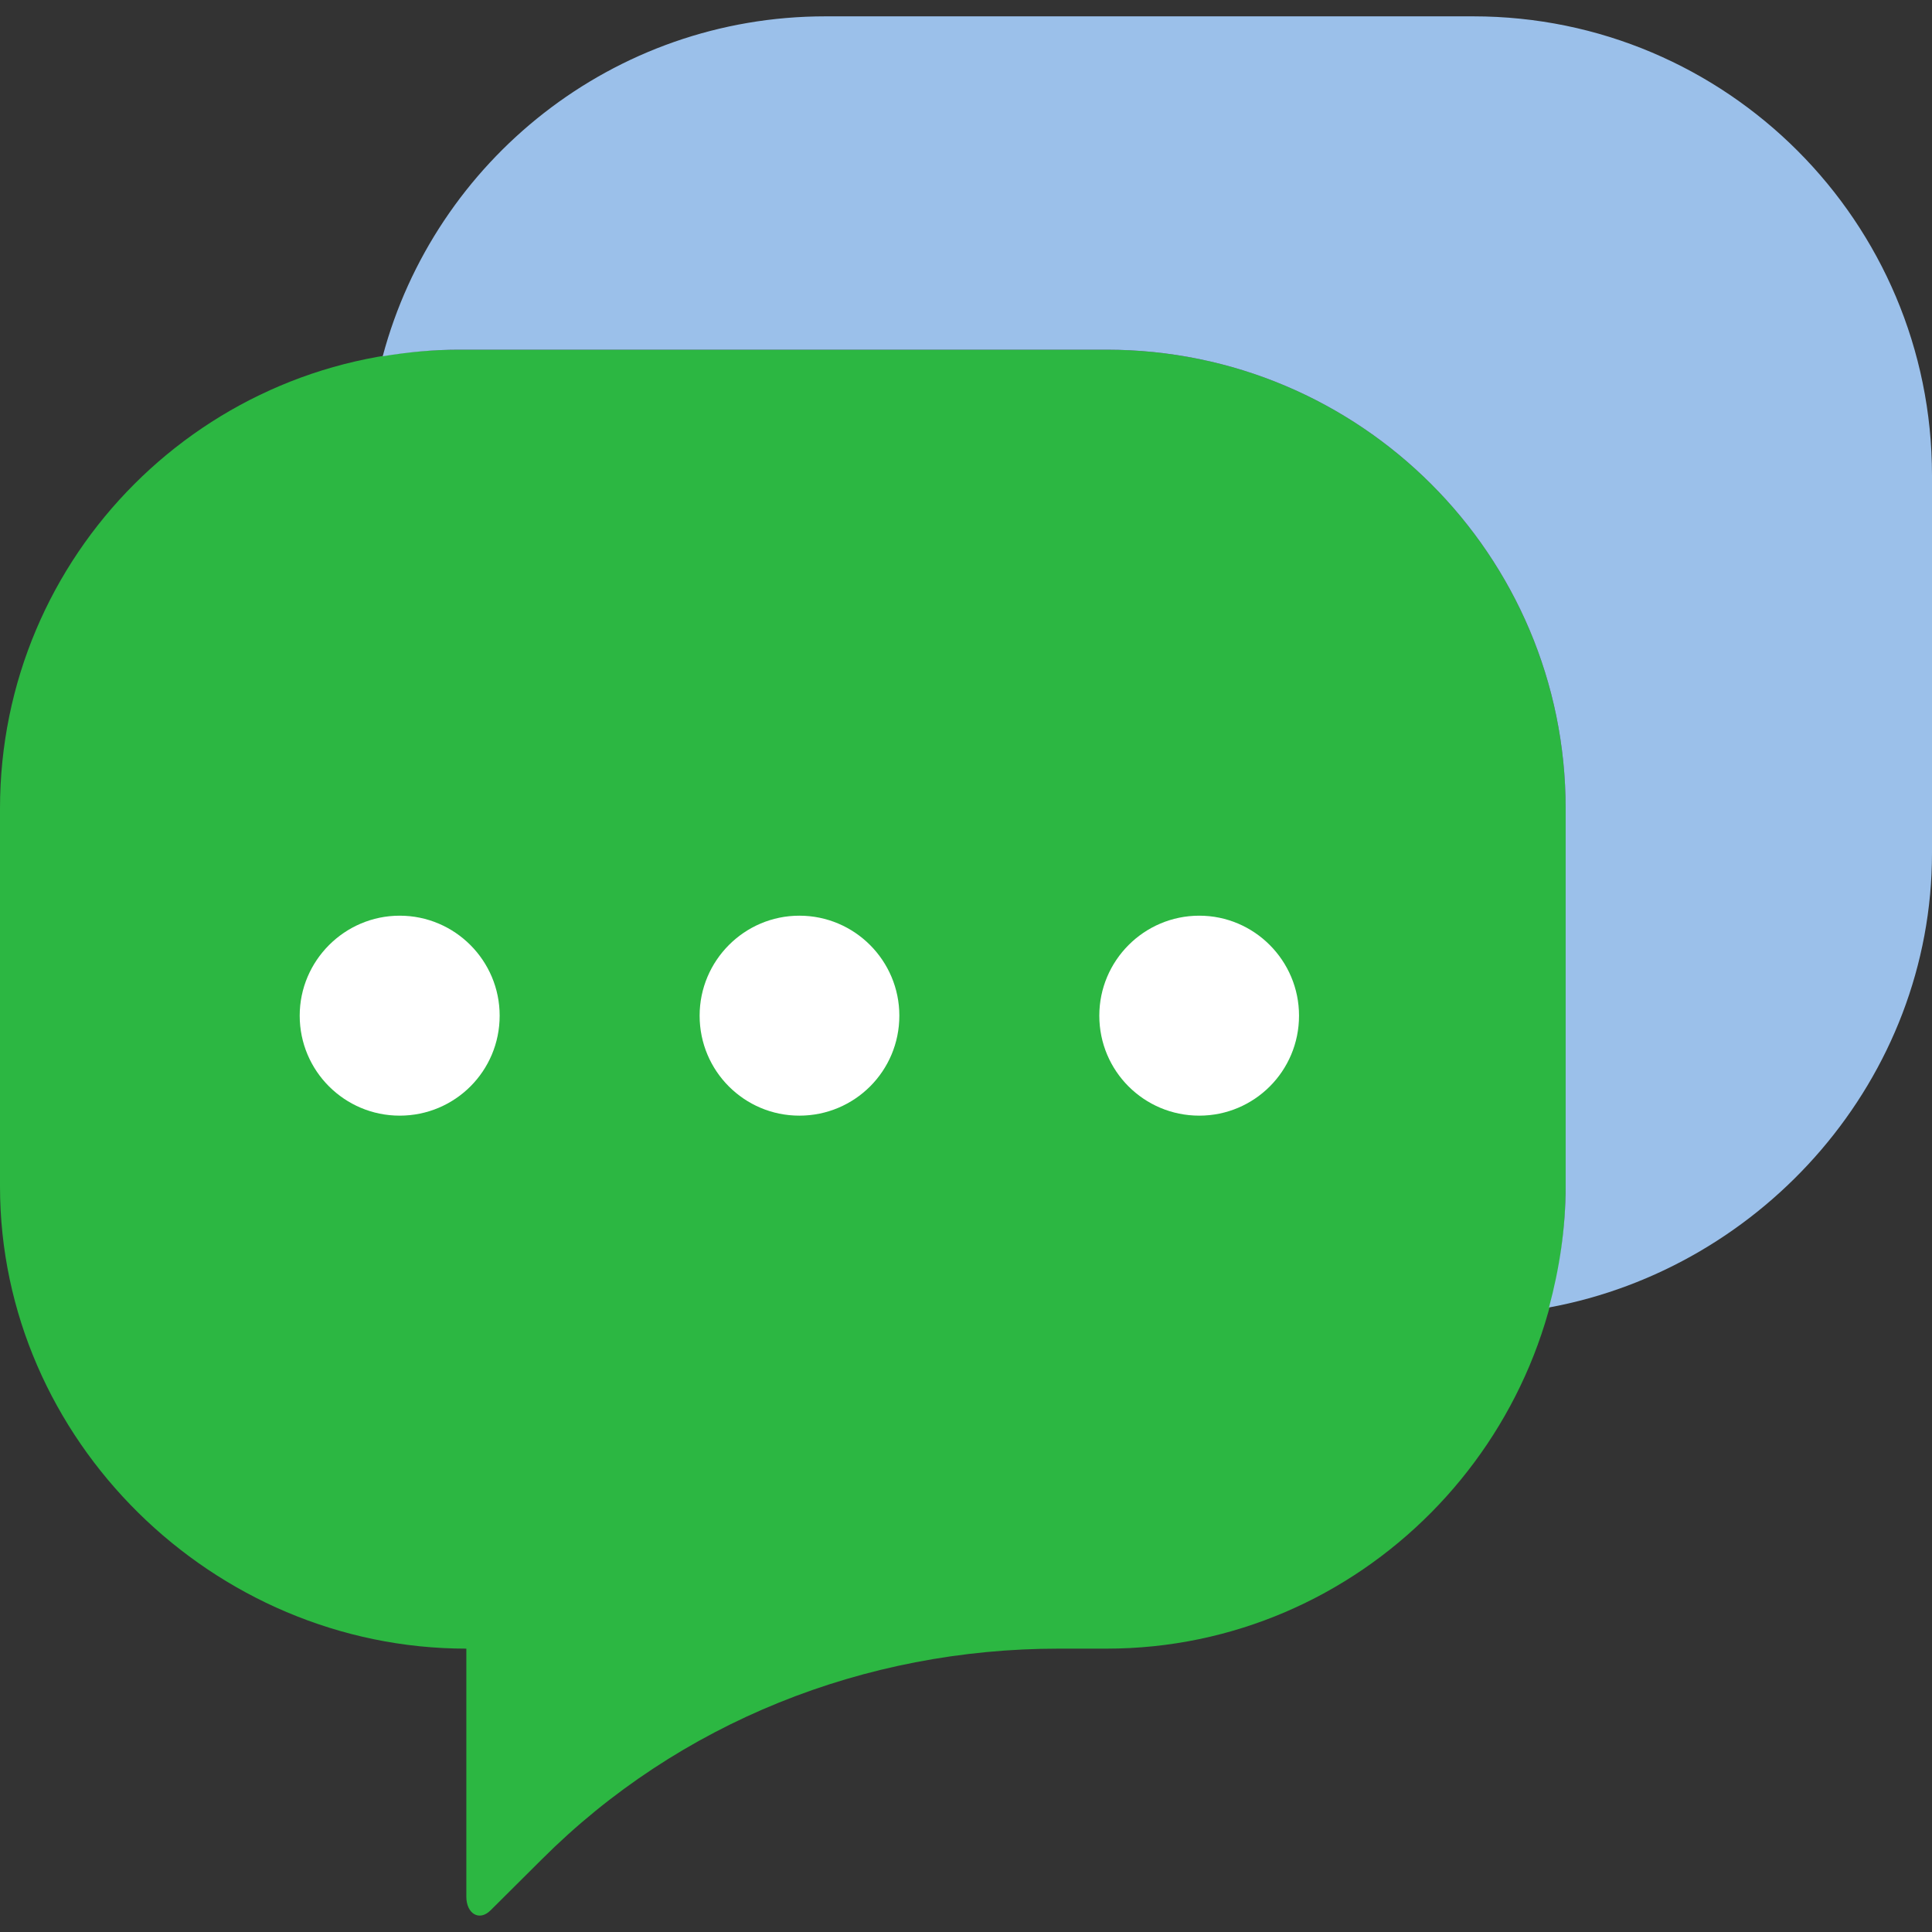
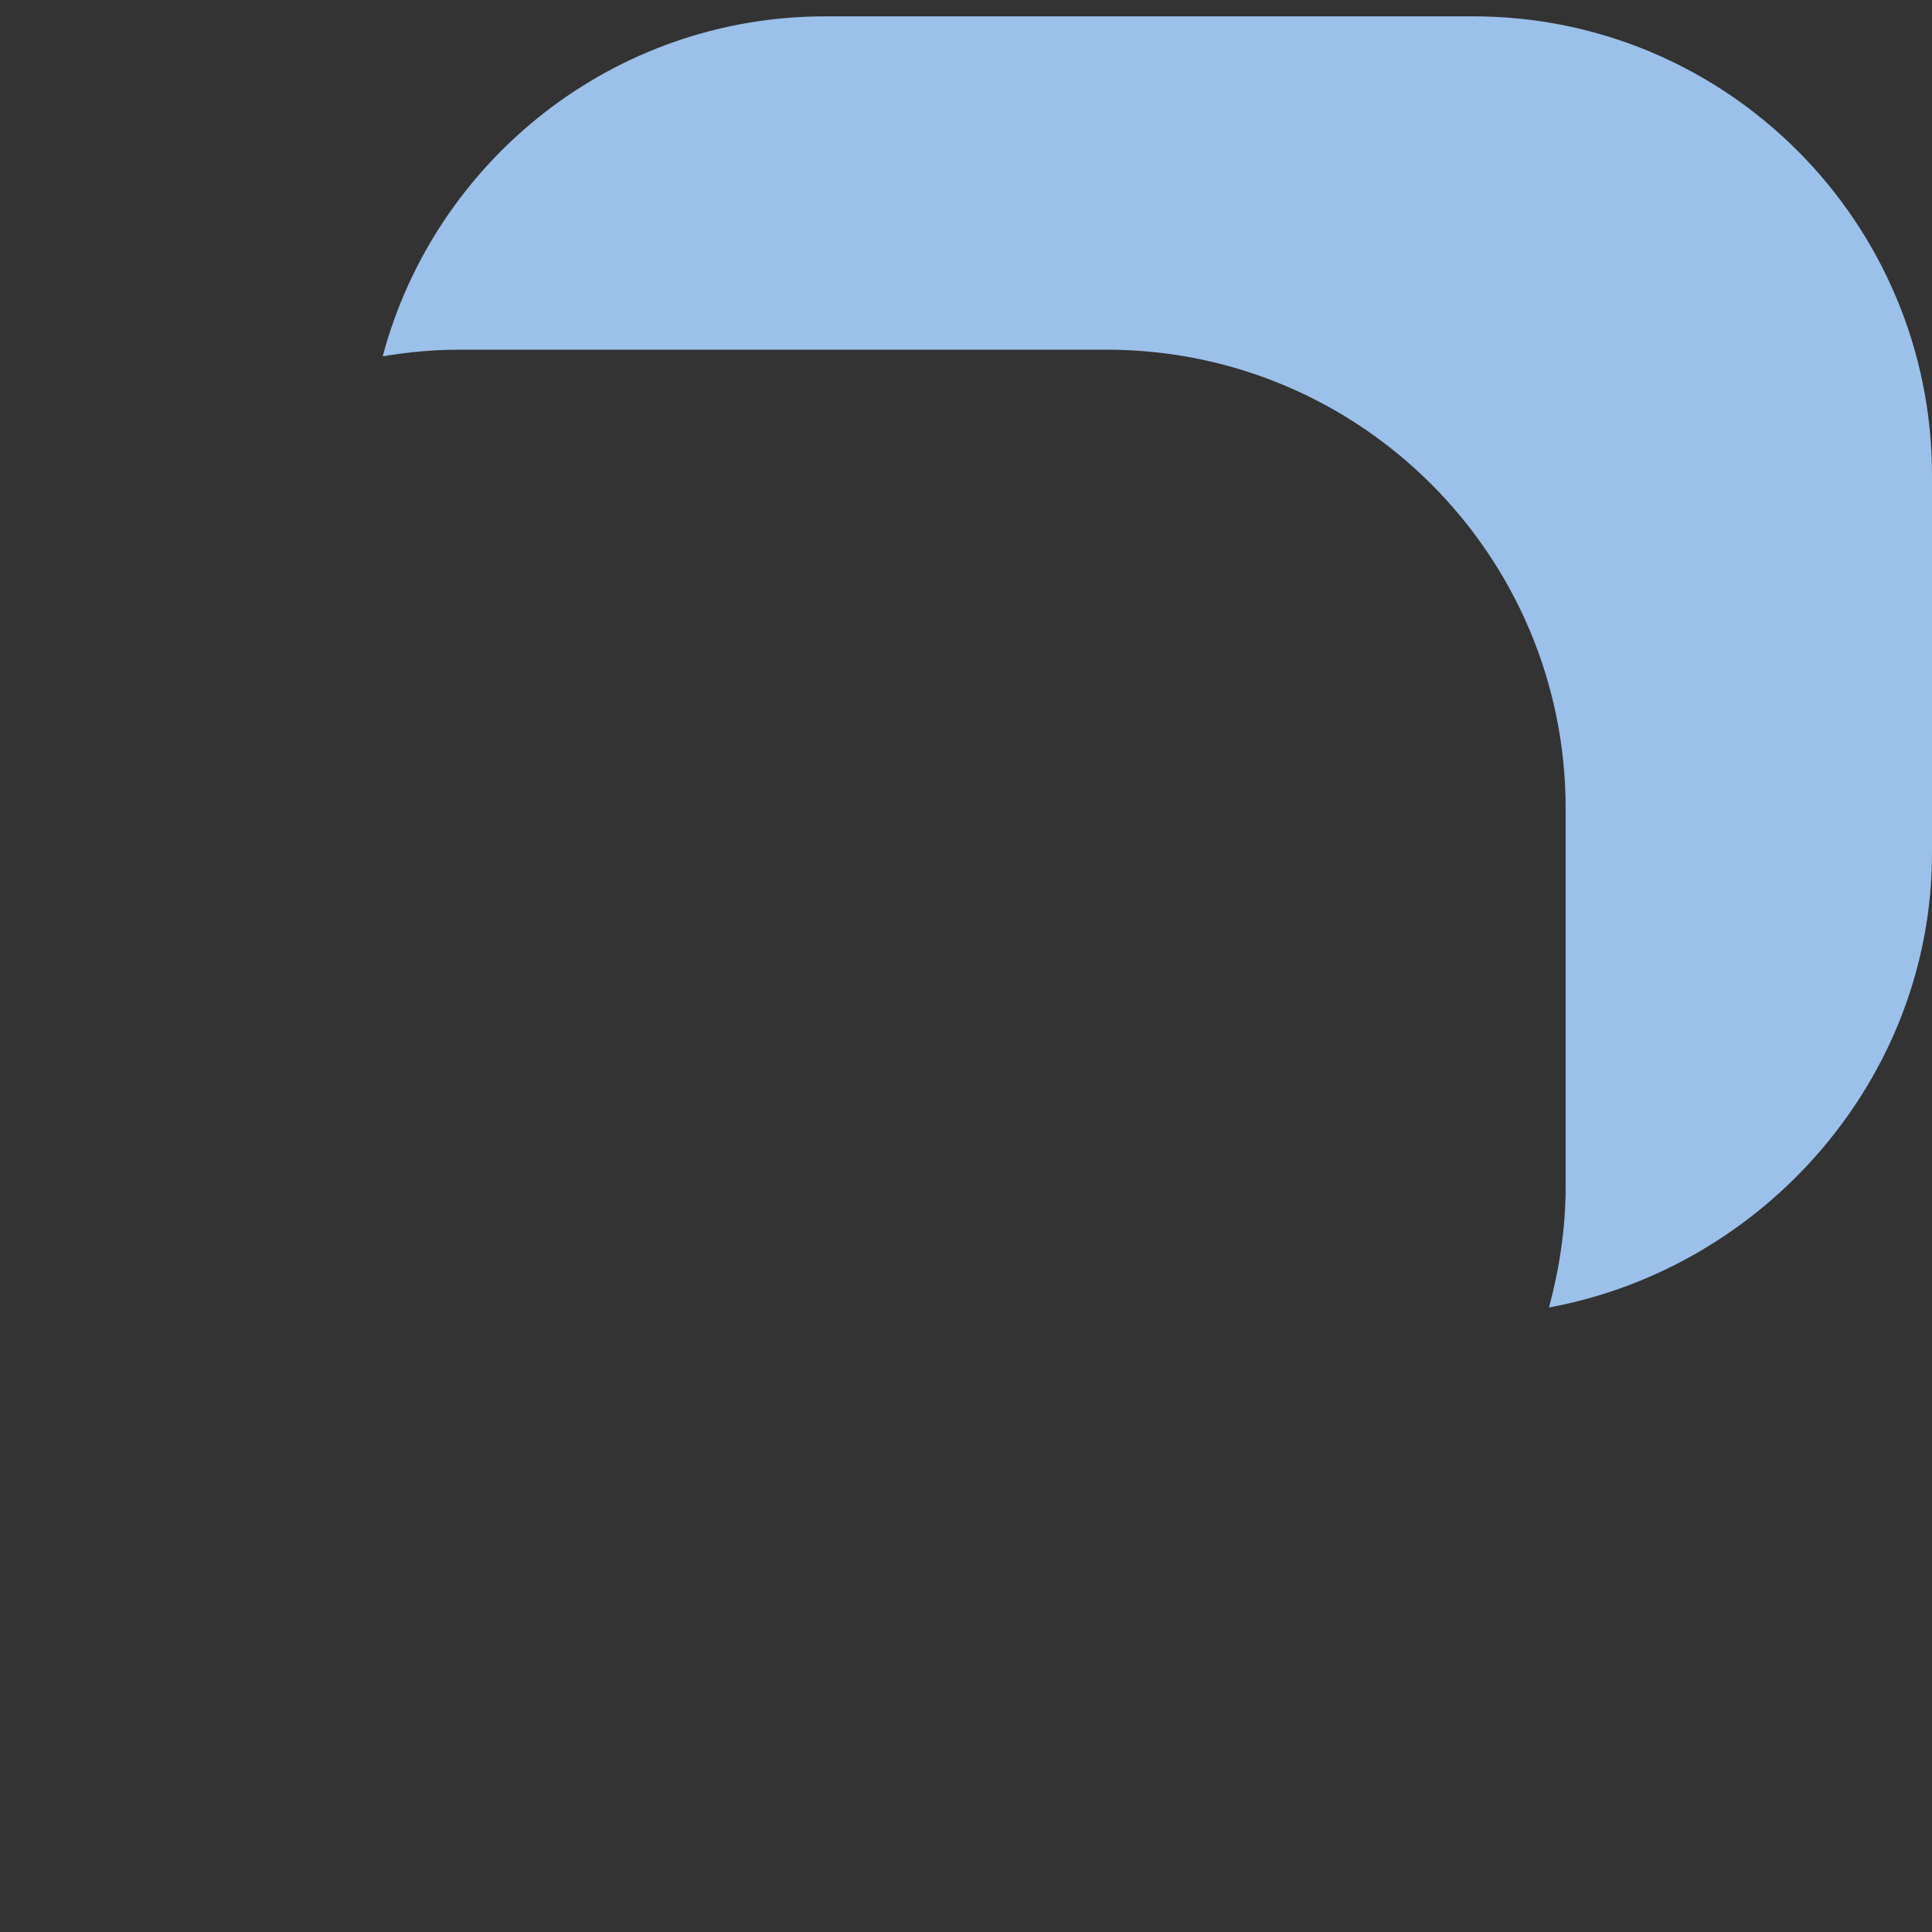
<svg xmlns="http://www.w3.org/2000/svg" width="24px" height="24px" viewBox="0 0 24 24" version="1.1">
  <rect x="0" y="0" width="24" height="24" fill="#333333" stroke="none" />
  <g id="surface1">
-     <path style=" stroke:none;fill-rule:nonzero;fill:rgb(17.255%,71.765%,25.882%);fill-opacity:1;" d="M 13.746 4.344 L 5.699 4.344 C 2.551 4.344 0 6.895 0 10.043 L 0 14.738 C 0 17.887 2.645 20.48 5.793 20.48 L 5.793 23.562 C 5.793 23.77 5.953 23.875 6.098 23.727 L 6.73 23.098 C 8.434 21.395 10.742 20.48 13.152 20.48 L 13.746 20.48 C 16.895 20.48 19.449 17.887 19.449 14.738 L 19.449 10.043 C 19.449 6.895 16.895 4.344 13.746 4.344 Z M 13.746 4.344 " />
    <path style=" stroke:none;fill-rule:nonzero;fill:rgb(60.784%,75.294%,91.765%);fill-opacity:1;" d="M 18.301 0.203 L 10.254 0.203 C 7.617 0.203 5.402 1.996 4.754 4.426 C 5.062 4.375 5.375 4.344 5.699 4.344 L 13.746 4.344 C 16.895 4.344 19.449 6.895 19.449 10.043 L 19.449 14.738 C 19.449 15.258 19.371 15.762 19.242 16.242 C 21.914 15.75 24 13.395 24 10.598 L 24 5.906 C 24 2.758 21.449 0.203 18.301 0.203 Z M 18.301 0.203 " />
-     <path style=" stroke:none;fill-rule:nonzero;fill:rgb(100%,100%,100%);fill-opacity:1;" d="M 6.207 12.617 C 6.207 11.934 5.652 11.375 4.965 11.375 C 4.281 11.375 3.723 11.934 3.723 12.617 C 3.723 13.305 4.281 13.859 4.965 13.859 C 5.652 13.859 6.207 13.305 6.207 12.617 Z M 6.207 12.617 " />
-     <path style=" stroke:none;fill-rule:nonzero;fill:rgb(100%,100%,100%);fill-opacity:1;" d="M 11.172 12.617 C 11.172 11.934 10.617 11.375 9.93 11.375 C 9.246 11.375 8.691 11.934 8.691 12.617 C 8.691 13.305 9.246 13.859 9.93 13.859 C 10.617 13.859 11.172 13.305 11.172 12.617 Z M 11.172 12.617 " />
-     <path style=" stroke:none;fill-rule:nonzero;fill:rgb(100%,100%,100%);fill-opacity:1;" d="M 16.137 12.617 C 16.137 11.934 15.582 11.375 14.898 11.375 C 14.211 11.375 13.656 11.934 13.656 12.617 C 13.656 13.305 14.211 13.859 14.898 13.859 C 15.582 13.859 16.137 13.305 16.137 12.617 Z M 16.137 12.617 " />
  </g>
</svg>